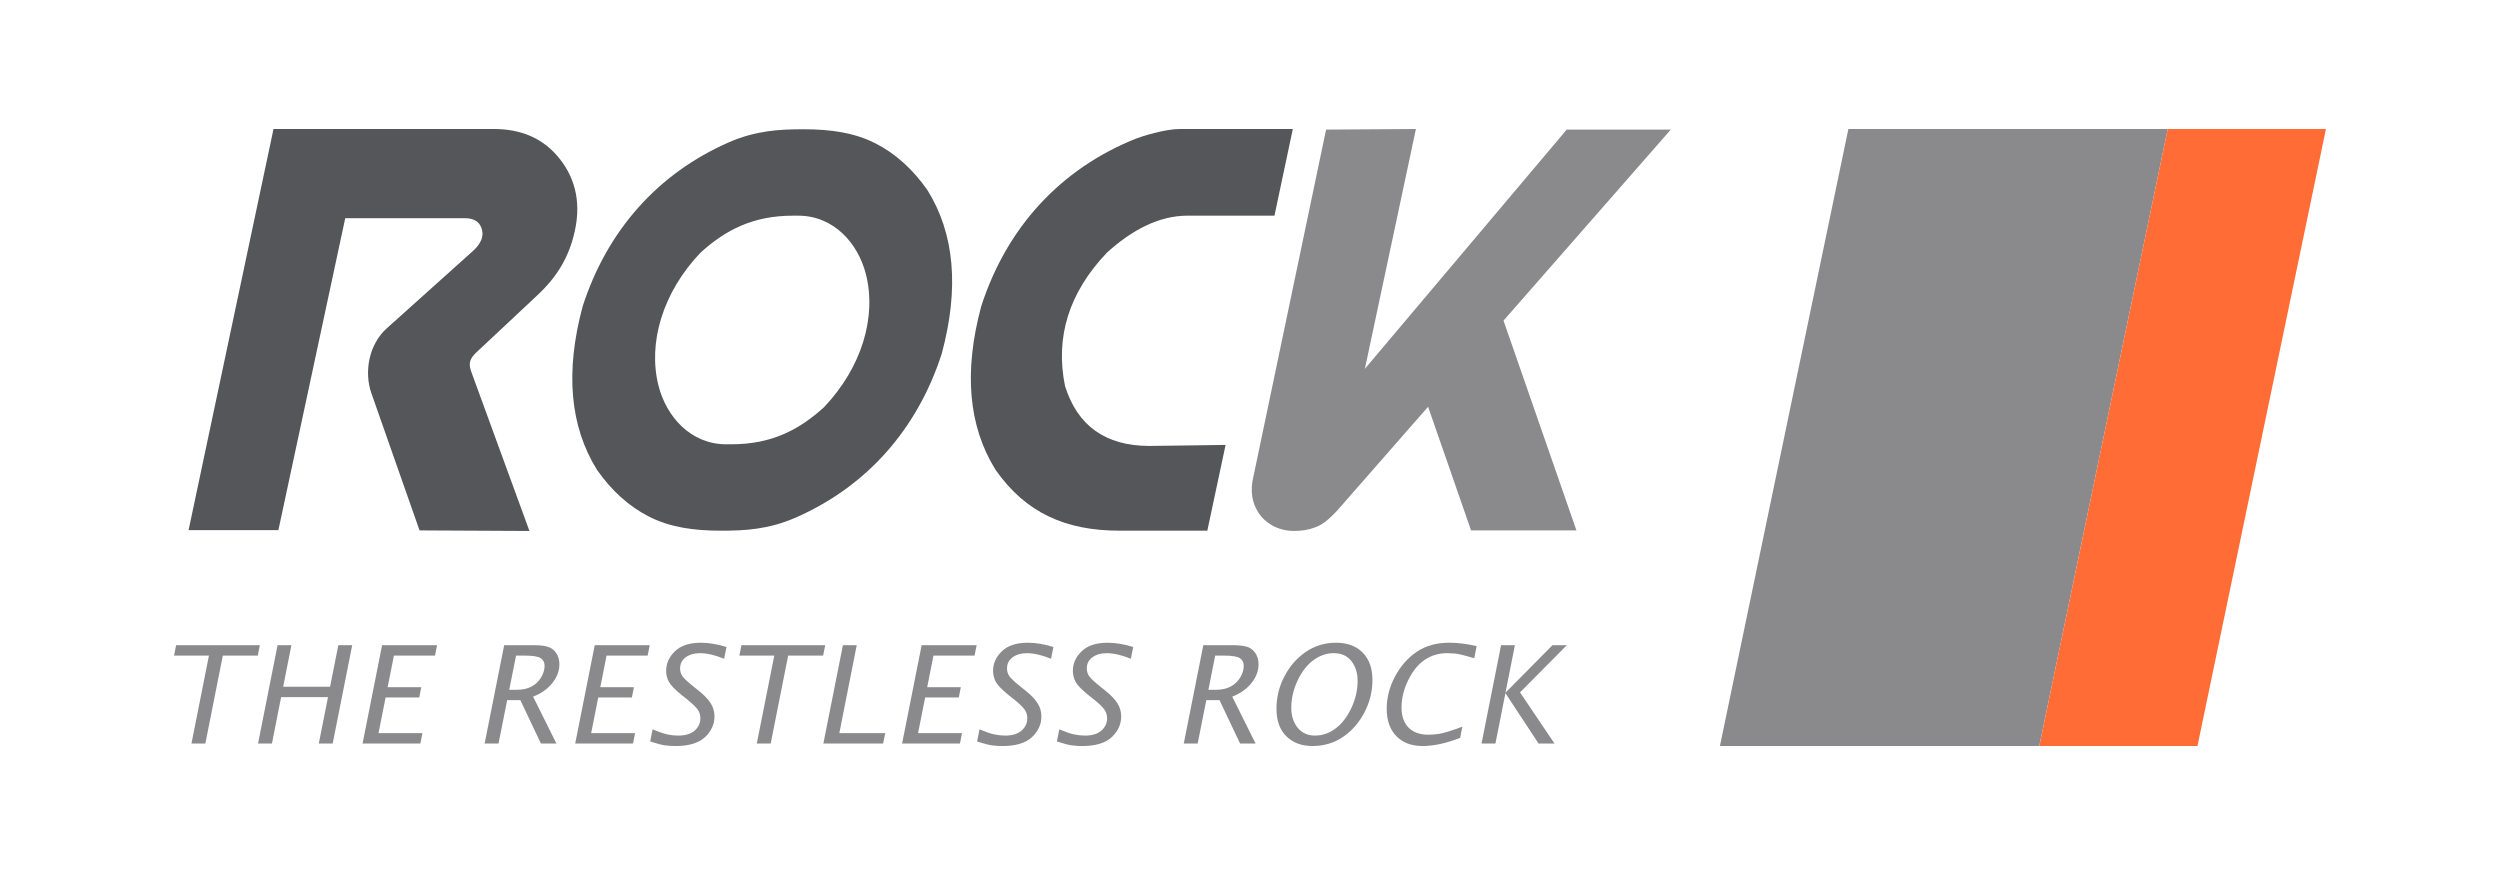
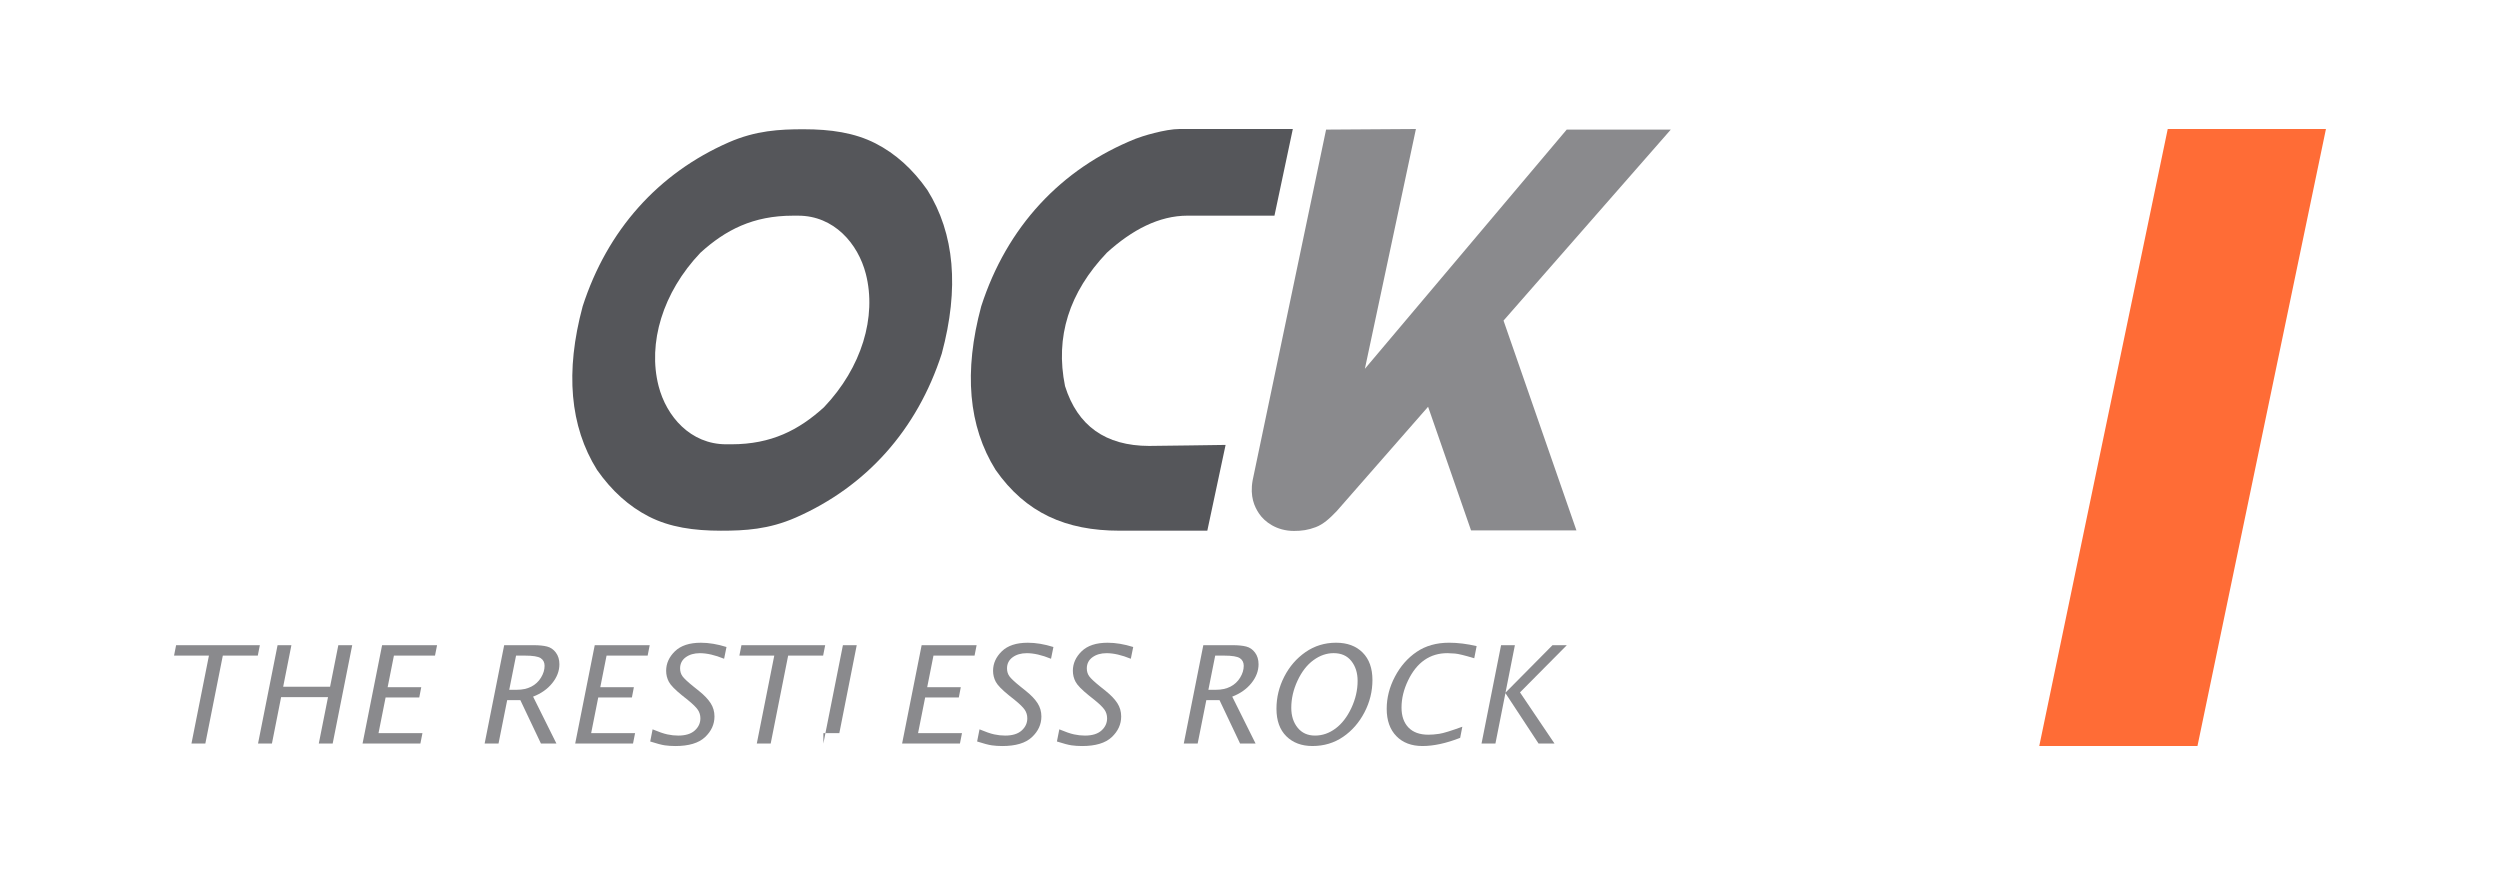
<svg xmlns="http://www.w3.org/2000/svg" version="1.1" id="圖層_1" x="0px" y="0px" width="400px" height="140px" viewBox="0 0 400 140" enable-background="new 0 0 400 140" xml:space="preserve">
  <g>
    <g>
      <g>
        <g>
-           <path fill="#55565A" d="M43.761,20.639h34.98c4.805-0.06,8.121,1.636,10.423,4.304c2.634,3.052,3.911,7.017,2.807,12.015      c-0.882,3.993-2.68,7.192-6.005,10.293c-1.706,1.593-8.347,7.839-9.732,9.119c-1.254,1.159-1.247,1.968-0.797,3.2      c0.449,1.23,9.272,25.386,9.272,25.386l-17.583-0.091c0,0-7.194-20.527-7.683-21.889c-1.238-3.449-0.421-7.911,2.468-10.47      C63.27,51.3,75.526,40.287,75.526,40.287c1.41-1.225,1.929-2.44,1.563-3.649c-0.365-1.208-1.349-1.785-2.938-1.723H55.237      L44.542,84.82H30.173L43.761,20.639z" />
          <path fill="#55565A" d="M188.763,20.639c2.352,0,18.089,0,18.089,0l-2.938,13.866h-13.908c-4.565,0-8.892,2.281-12.902,5.923      c-6.059,6.362-8.295,13.478-6.7,21.344c1.997,6.368,6.48,9.559,13.449,9.577c0.936,0.004,12.243-0.163,12.243-0.163      l-2.925,13.724h-14.046c-8.573,0-14.998-2.816-19.832-9.733c-4.349-6.974-5.113-15.697-2.298-26.166      c4.102-12.701,12.752-22.011,24.7-26.807C182.653,21.815,186.411,20.639,188.763,20.639z" />
          <path fill="#8A8A8D" d="M267.327,20.735h-16.653l-32.293,38.273l8.167-38.369l-14.374,0.096l-11.752,56.118      c-0.461,2.605,0.293,4.217,1.017,5.305c0.876,1.315,2.796,2.791,5.604,2.791c1.255,0,2.265-0.146,3.482-0.608      c1.214-0.462,2.223-1.383,3.365-2.581l14.605-16.679l6.874,19.784h16.862l-11.666-33.57L267.327,20.735z" />
          <path fill="#55565A" d="M148.385,30.414c-2.347-3.358-5.116-5.843-8.3-7.471c-3.366-1.719-7.189-2.26-11.5-2.261l0,0      c-0.008,0-0.014,0-0.021,0c-0.006,0-0.008,0-0.011,0h-0.001c-3.804,0-7.617,0.192-11.982,2.108      c-11.244,4.94-19.398,14.012-23.344,26.224c-2.814,10.467-2.05,19.19,2.298,26.166c2.348,3.358,5.116,5.843,8.3,7.47      c3.367,1.719,7.19,2.26,11.501,2.263l0,0c0.007,0,0.014,0,0.021,0c0.003,0,0.006,0,0.011,0l0,0c3.803,0,7.617-0.193,11.981-2.11      c11.244-4.939,19.4-14.01,23.344-26.222C153.498,46.111,152.734,37.388,148.385,30.414z M131.833,65.162      c-4.012,3.641-8.419,5.924-14.795,5.924h-0.852c-5.71,0-9.564-4.464-10.81-9.312c-1.764-6.864,0.642-14.982,6.7-21.344      c4.012-3.643,8.418-5.921,14.795-5.921h0.852c5.71,0,9.563,4.462,10.809,9.308C140.297,50.681,137.892,58.798,131.833,65.162z" />
        </g>
        <g>
          <path fill="#8A8A8D" d="M30.633,118.969l2.796-14.07h-5.581l0.329-1.669h13.4l-0.33,1.669h-5.596l-2.796,14.07H30.633z" />
          <path fill="#8A8A8D" d="M41.285,118.969l3.126-15.739h2.213l-1.316,6.648h7.504l1.32-6.648h2.223l-3.127,15.739h-2.222      l1.475-7.424h-7.504l-1.469,7.424H41.285z" />
          <path fill="#8A8A8D" d="M58.009,118.969l3.127-15.739h8.795l-0.33,1.669h-6.574l-1.004,5.054h5.377l-0.318,1.646h-5.386      l-1.132,5.699h7.028l-0.33,1.671H58.009z" />
          <path fill="#8A8A8D" d="M77.541,118.969l3.127-15.739h4.749c0.837,0,1.539,0.071,2.107,0.213      c0.567,0.143,1.04,0.466,1.417,0.973c0.376,0.507,0.564,1.129,0.564,1.866c0,1.065-0.381,2.067-1.141,3.016      c-0.761,0.947-1.784,1.669-3.069,2.163l3.736,7.509h-2.479l-3.298-6.954H81.15l-1.387,6.954H77.541z M81.479,110.365h1.229      c0.882,0,1.647-0.168,2.297-0.5s1.167-0.813,1.552-1.441c0.385-0.626,0.577-1.255,0.577-1.888c0-0.544-0.205-0.955-0.615-1.227      c-0.411-0.274-1.257-0.411-2.538-0.411h-1.411L81.479,110.365z" />
          <path fill="#8A8A8D" d="M92.031,118.969l3.127-15.739h8.795l-0.329,1.669h-6.575l-1.003,5.054h5.375l-0.318,1.646h-5.385      l-1.132,5.699h7.027l-0.33,1.671H92.031z" />
          <path fill="#8A8A8D" d="M104.034,118.638l0.382-1.944c0.979,0.41,1.763,0.681,2.352,0.807c0.588,0.128,1.17,0.192,1.744,0.192      c1.169,0,2.054-0.271,2.652-0.814c0.6-0.54,0.899-1.19,0.899-1.95c0-0.51-0.139-0.969-0.415-1.372      c-0.277-0.403-0.805-0.923-1.584-1.552l-0.937-0.747c-1.105-0.892-1.806-1.61-2.101-2.157c-0.294-0.546-0.441-1.138-0.441-1.776      c0-1.17,0.469-2.21,1.403-3.12c0.938-0.911,2.323-1.368,4.159-1.368c1.282,0,2.646,0.228,4.094,0.683l-0.382,1.881      c-1.454-0.594-2.748-0.893-3.882-0.893c-0.914,0-1.67,0.221-2.266,0.659c-0.596,0.439-0.894,1.031-0.894,1.776      c0,0.488,0.13,0.91,0.388,1.266c0.26,0.355,0.818,0.878,1.676,1.573l0.979,0.787c0.815,0.652,1.429,1.296,1.84,1.931      c0.41,0.635,0.617,1.344,0.617,2.132c0,1.262-0.506,2.365-1.516,3.313c-1.011,0.947-2.59,1.42-4.738,1.42      c-0.61,0-1.175-0.039-1.697-0.113C105.848,119.175,105.069,118.973,104.034,118.638z" />
          <path fill="#8A8A8D" d="M121.087,118.969l2.796-14.07h-5.582l0.33-1.669h13.399l-0.329,1.669h-5.597l-2.794,14.07H121.087z" />
-           <path fill="#8A8A8D" d="M131.739,118.969l3.127-15.739h2.211l-2.783,14.068h7.346l-0.341,1.671H131.739z" />
+           <path fill="#8A8A8D" d="M131.739,118.969l3.127-15.739h2.211l-2.783,14.068h7.346H131.739z" />
          <path fill="#8A8A8D" d="M144.337,118.969l3.126-15.739h8.795l-0.329,1.669h-6.575l-1.003,5.054h5.376l-0.317,1.646h-5.386      l-1.133,5.699h7.027l-0.329,1.671H144.337z" />
          <path fill="#8A8A8D" d="M156.339,118.638l0.383-1.944c0.979,0.41,1.763,0.681,2.351,0.807c0.589,0.128,1.17,0.192,1.744,0.192      c1.17,0,2.054-0.271,2.653-0.814c0.599-0.54,0.898-1.19,0.898-1.95c0-0.51-0.138-0.969-0.414-1.372s-0.806-0.923-1.585-1.552      l-0.937-0.747c-1.105-0.892-1.806-1.61-2.1-2.157c-0.295-0.546-0.442-1.138-0.442-1.776c0-1.17,0.469-2.21,1.404-3.12      c0.937-0.911,2.322-1.368,4.158-1.368c1.283,0,2.648,0.228,4.095,0.683l-0.383,1.881c-1.453-0.594-2.747-0.893-3.882-0.893      c-0.914,0-1.67,0.221-2.266,0.659c-0.595,0.439-0.893,1.031-0.893,1.776c0,0.488,0.129,0.91,0.388,1.266      c0.258,0.355,0.817,0.878,1.675,1.573l0.979,0.787c0.815,0.652,1.429,1.296,1.84,1.931c0.412,0.635,0.617,1.344,0.617,2.132      c0,1.262-0.505,2.365-1.516,3.313c-1.011,0.947-2.59,1.42-4.738,1.42c-0.609,0-1.174-0.039-1.696-0.113      C158.152,119.175,157.374,118.973,156.339,118.638z" />
          <path fill="#8A8A8D" d="M169.107,118.638l0.383-1.944c0.978,0.41,1.762,0.681,2.351,0.807c0.588,0.128,1.169,0.192,1.743,0.192      c1.17,0,2.055-0.271,2.653-0.814c0.6-0.54,0.898-1.19,0.898-1.95c0-0.51-0.138-0.969-0.415-1.372      c-0.275-0.403-0.804-0.923-1.584-1.552l-0.936-0.747c-1.105-0.892-1.807-1.61-2.101-2.157c-0.294-0.546-0.441-1.138-0.441-1.776      c0-1.17,0.468-2.21,1.404-3.12c0.936-0.911,2.321-1.368,4.158-1.368c1.282,0,2.647,0.228,4.094,0.683l-0.383,1.881      c-1.454-0.594-2.748-0.893-3.882-0.893c-0.914,0-1.669,0.221-2.265,0.659c-0.596,0.439-0.894,1.031-0.894,1.776      c0,0.488,0.13,0.91,0.389,1.266s0.816,0.878,1.675,1.573l0.979,0.787c0.814,0.652,1.428,1.296,1.84,1.931      c0.41,0.635,0.616,1.344,0.616,2.132c0,1.262-0.506,2.365-1.515,3.313c-1.011,0.947-2.591,1.42-4.739,1.42      c-0.609,0-1.174-0.039-1.695-0.113C170.92,119.175,170.142,118.973,169.107,118.638z" />
          <path fill="#8A8A8D" d="M189.404,118.969l3.126-15.739h4.749c0.838,0,1.541,0.071,2.108,0.213      c0.568,0.143,1.04,0.466,1.416,0.973c0.377,0.507,0.565,1.129,0.565,1.866c0,1.065-0.381,2.067-1.142,3.016      c-0.76,0.947-1.783,1.669-3.069,2.163l3.737,7.509h-2.479l-3.297-6.954h-2.106l-1.387,6.954H189.404z M193.342,110.365h1.229      c0.883,0,1.648-0.168,2.299-0.5c0.648-0.332,1.166-0.813,1.551-1.441c0.385-0.626,0.577-1.255,0.577-1.888      c0-0.544-0.206-0.955-0.616-1.227c-0.411-0.274-1.256-0.411-2.537-0.411h-1.412L193.342,110.365z" />
          <path fill="#8A8A8D" d="M209.988,119.363c-1.729,0-3.121-0.522-4.176-1.564c-1.052-1.042-1.578-2.51-1.578-4.403      c0-1.801,0.416-3.513,1.25-5.136c0.833-1.624,1.97-2.933,3.407-3.93c1.44-0.996,3.068-1.495,4.882-1.495      c1.788,0,3.203,0.526,4.248,1.574c1.048,1.049,1.57,2.514,1.57,4.394c0,1.814-0.425,3.539-1.276,5.173s-1.989,2.941-3.419,3.919      C213.468,118.873,211.832,119.363,209.988,119.363z M210.403,117.692c1.177,0,2.271-0.377,3.284-1.133      c1.016-0.755,1.856-1.845,2.528-3.271c0.668-1.424,1.003-2.874,1.003-4.35c0-1.27-0.331-2.325-0.999-3.168      c-0.665-0.843-1.612-1.266-2.839-1.266c-1.128,0-2.203,0.373-3.227,1.121c-1.026,0.749-1.874,1.837-2.542,3.266      c-0.671,1.43-1.007,2.884-1.007,4.366c0,1.283,0.34,2.343,1.018,3.179C208.298,117.274,209.226,117.692,210.403,117.692z" />
          <path fill="#8A8A8D" d="M233.626,118.055c-2.228,0.871-4.237,1.309-6.029,1.309c-1.76,0-3.154-0.529-4.182-1.586      c-1.027-1.054-1.543-2.51-1.543-4.365c0-1.766,0.439-3.481,1.315-5.145c0.875-1.666,2.034-2.987,3.471-3.965      c1.439-0.978,3.171-1.468,5.19-1.468c1.397,0,2.869,0.181,4.412,0.544l-0.381,1.944c-1.518-0.459-2.544-0.711-3.082-0.754      c-0.537-0.042-0.942-0.063-1.211-0.063c-1.396,0-2.618,0.364-3.671,1.095c-1.052,0.73-1.927,1.82-2.623,3.271      c-0.699,1.45-1.048,2.897-1.048,4.344c0,1.354,0.37,2.414,1.109,3.186c0.741,0.769,1.805,1.152,3.193,1.152      c0.517,0,1.097-0.046,1.741-0.143c0.646-0.096,1.874-0.473,3.686-1.134L233.626,118.055z" />
          <path fill="#8A8A8D" d="M237.045,118.969l3.127-15.739h2.211l-1.504,7.594l7.52-7.594h2.293l-7.492,7.552l5.522,8.188h-2.551      l-5.303-8.07l-1.6,8.07H237.045z" />
        </g>
      </g>
-       <polygon fill="#8A8A8D" points="326.281,119.363 275.185,119.363 295.741,20.639 346.84,20.639   " />
      <polygon fill="#FF6C36" points="351.595,119.363 326.281,119.363 346.838,20.639 372.152,20.639   " />
    </g>
  </g>
</svg>